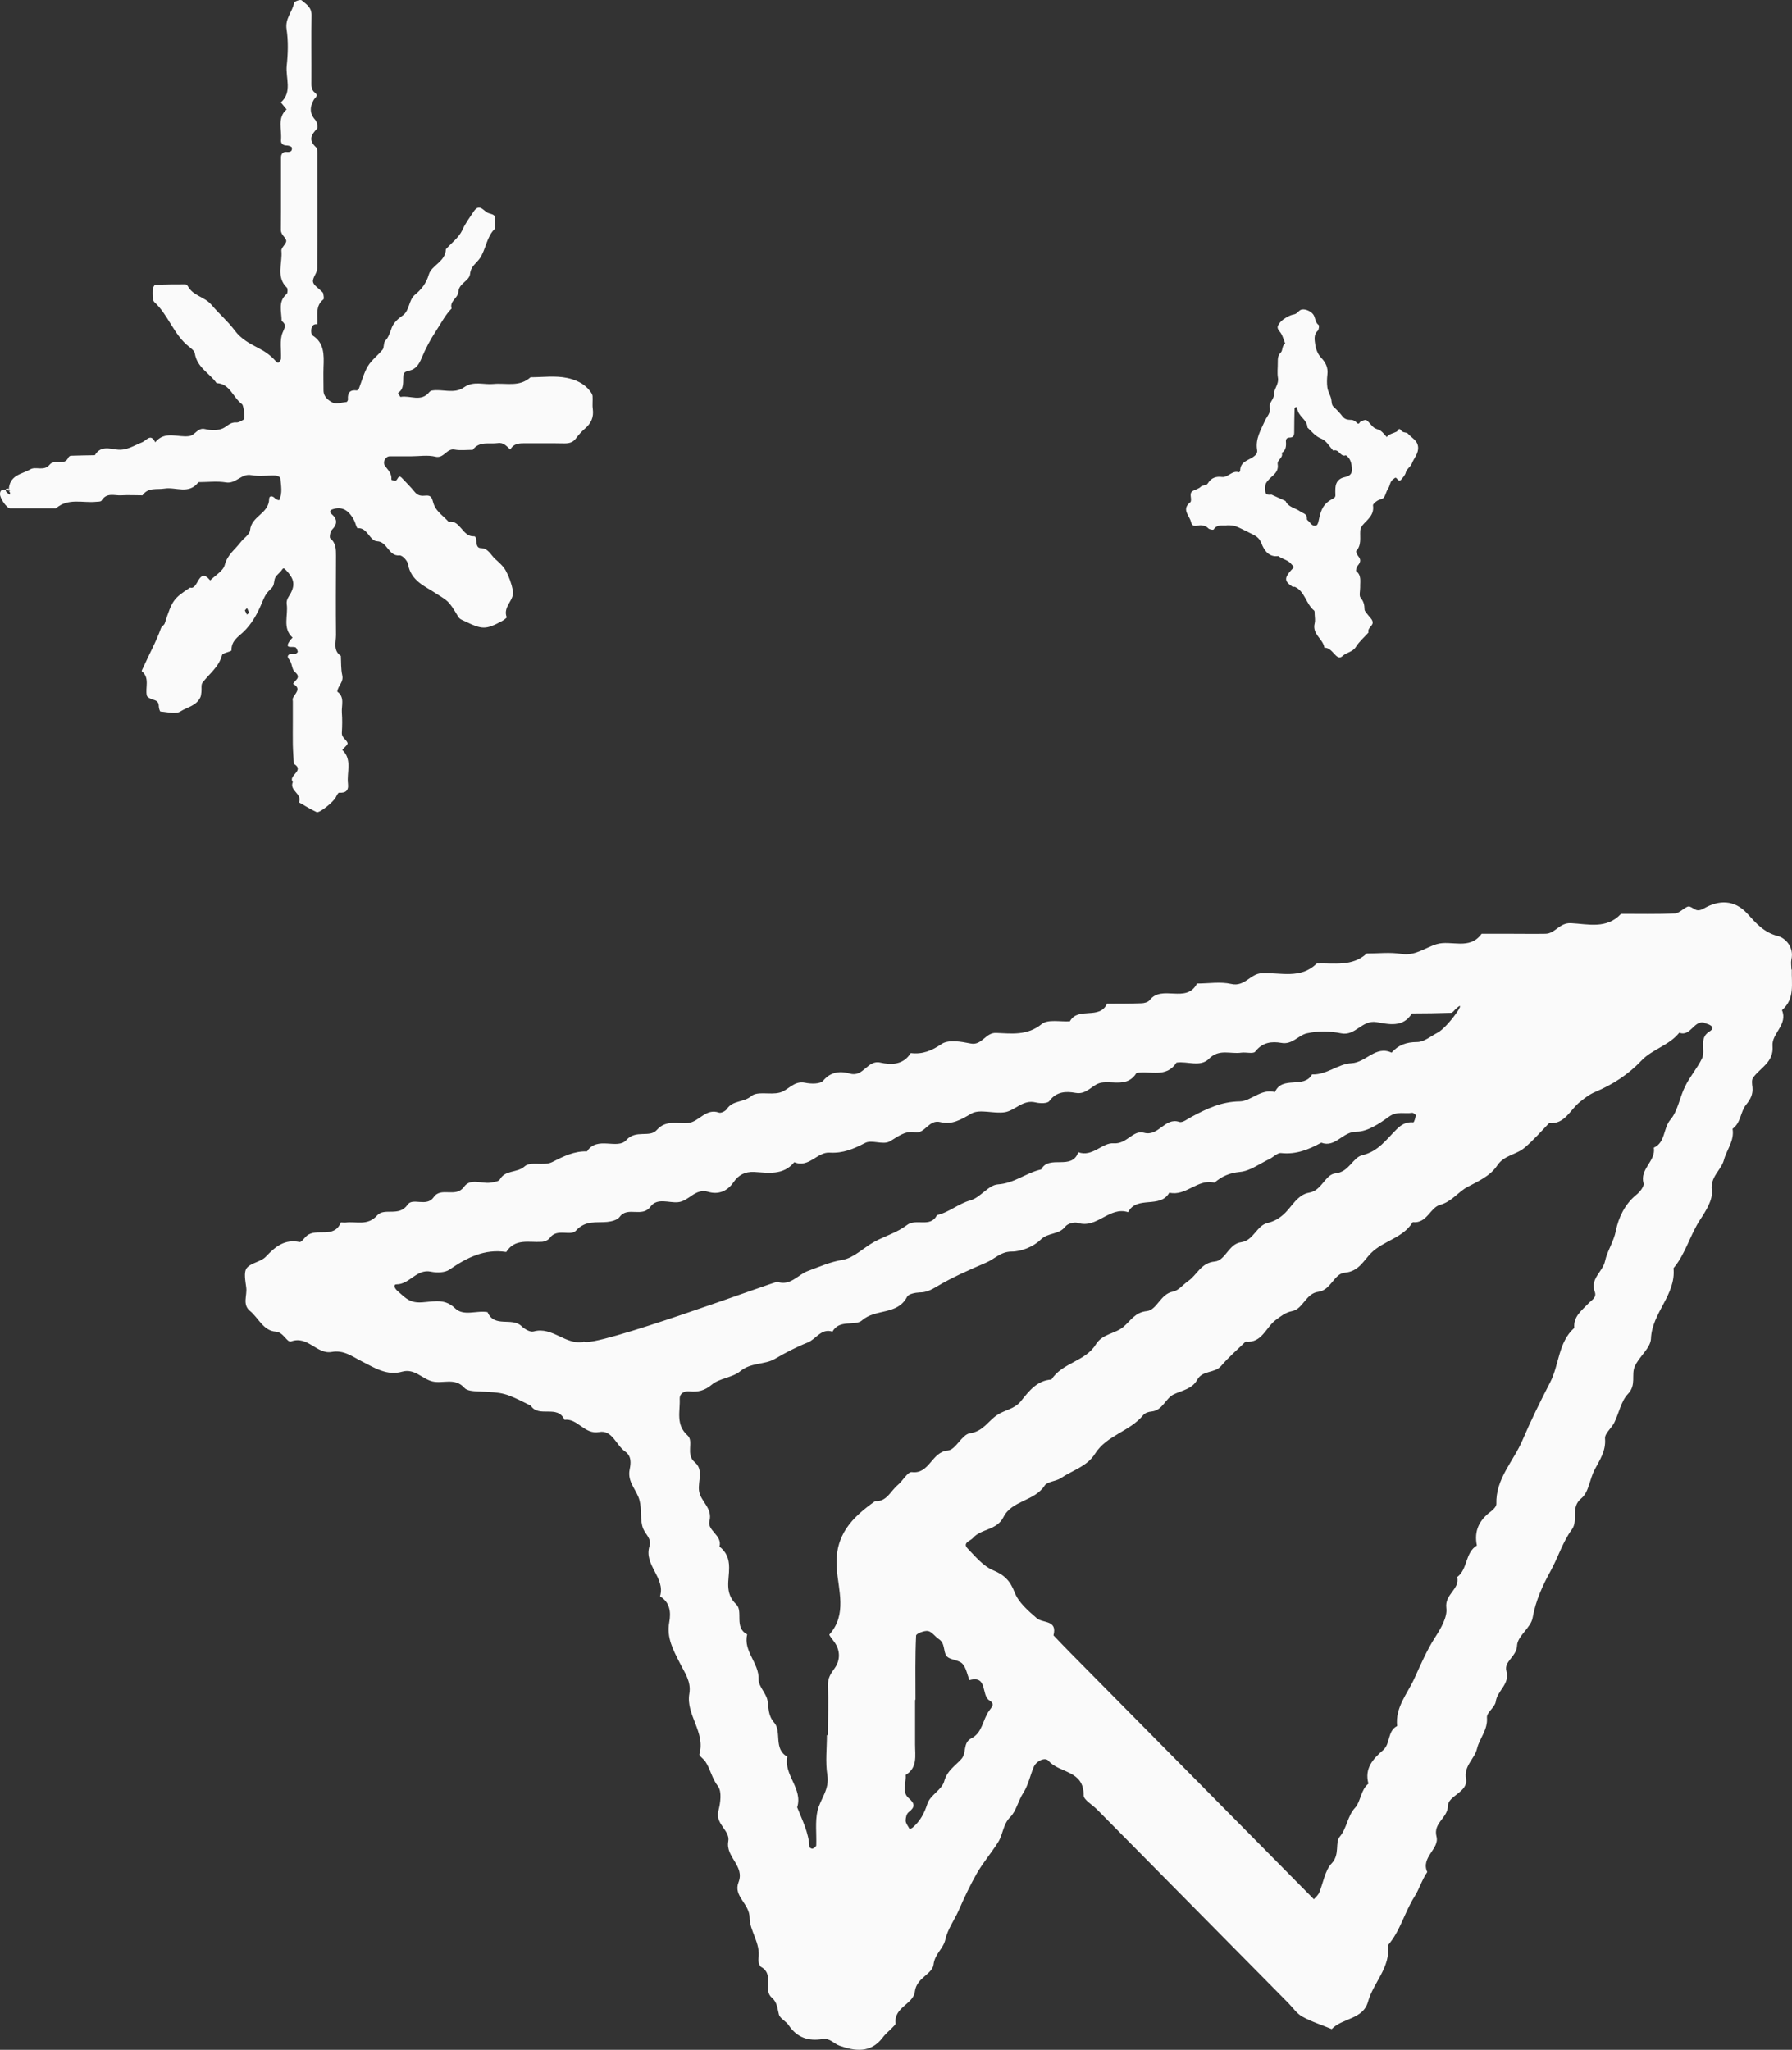
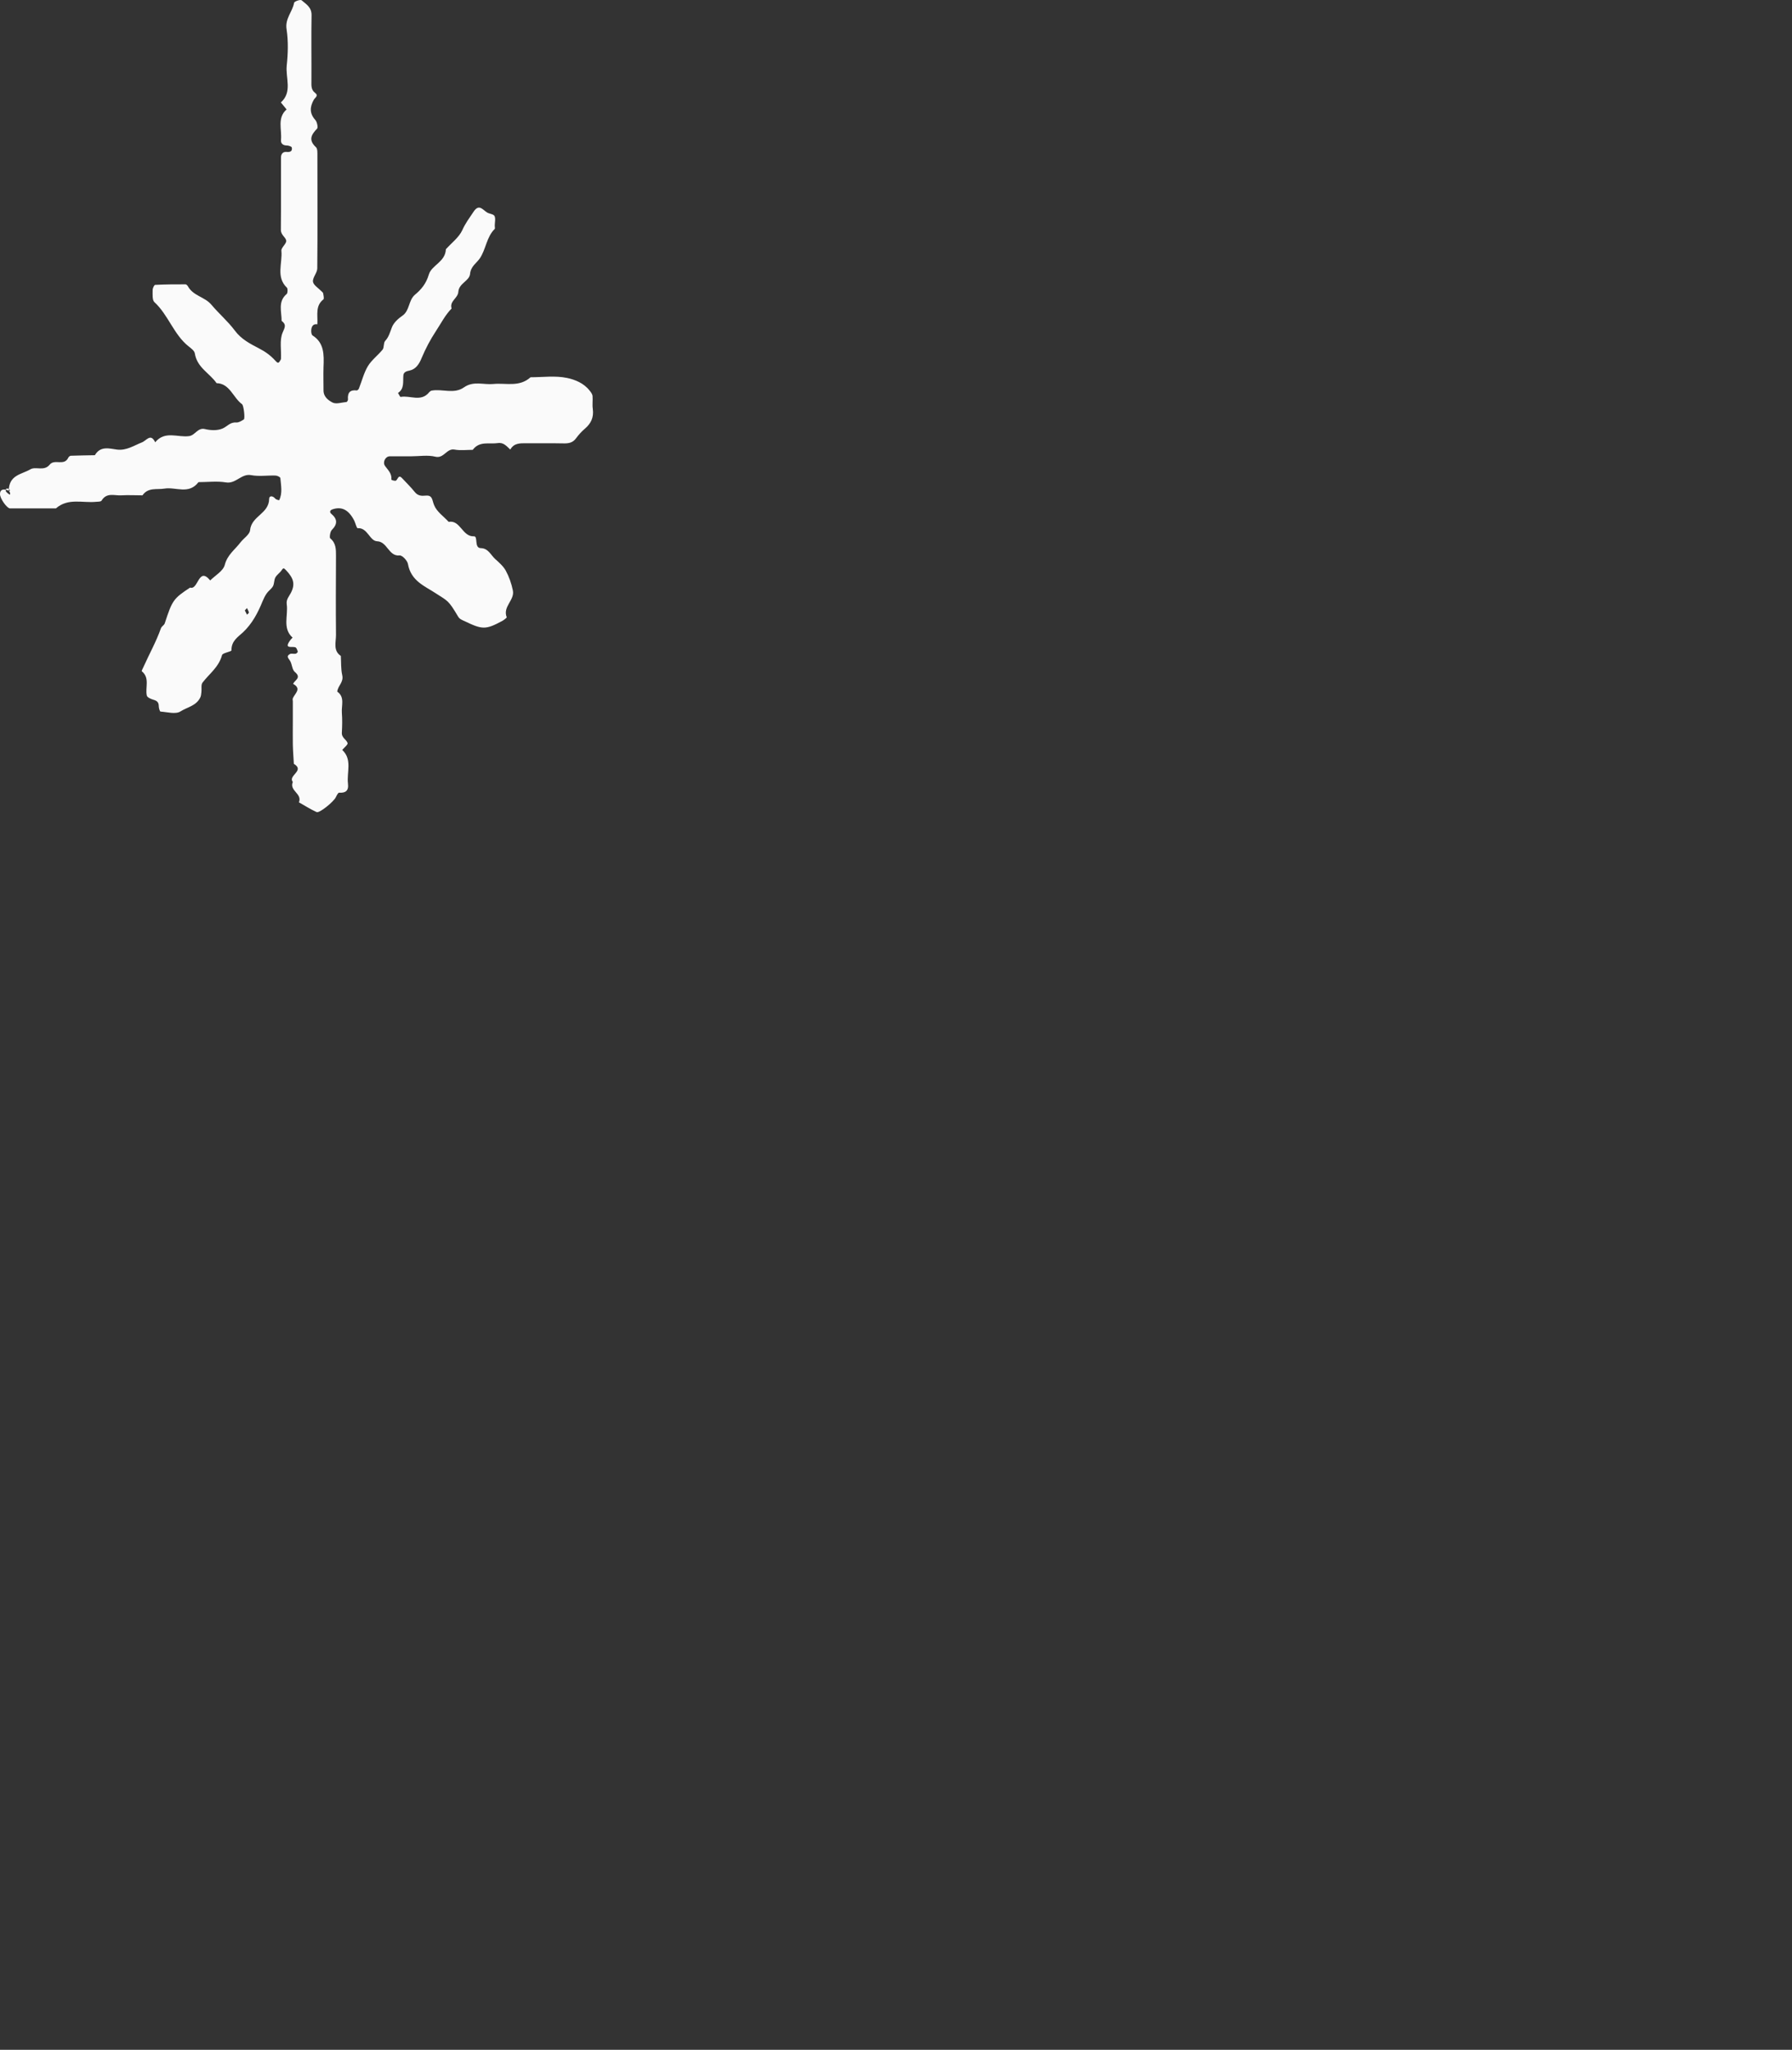
<svg xmlns="http://www.w3.org/2000/svg" width="139" height="159" viewBox="0 0 139 159" fill="none">
  <rect x="0" y="0" width="139" height="159" fill="#333333" stroke="none" />
  <g id="Group 1171277191">
-     <path id="Vector" d="M138.954 75.2C138.954 74.943 138.906 74.669 138.954 74.428C139.177 73.462 138.477 72.754 137.904 72.609C136.823 72.336 136.203 71.612 135.551 70.888C134.517 69.745 133.292 69.826 132.195 70.453C131.575 70.807 131.463 70.469 131.066 70.325C130.795 70.228 130.334 70.823 129.936 70.856C128.537 70.92 127.137 70.888 125.738 70.888C124.624 72.095 123.161 71.676 121.857 71.612C120.967 71.564 120.633 72.416 119.885 72.433C118.994 72.449 118.104 72.433 117.213 72.433H114.923C113.985 73.736 112.569 72.899 111.44 73.237C110.533 73.511 109.77 74.17 108.689 73.993C107.814 73.849 106.907 73.961 106.017 73.961C104.872 75.007 103.472 74.685 102.136 74.734C100.896 75.972 99.321 75.425 97.874 75.49C96.983 75.522 96.554 76.568 95.504 76.326C94.661 76.133 93.739 76.294 92.848 76.294C92.021 77.887 90.129 76.343 89.174 77.582C89.047 77.743 88.745 77.823 88.522 77.823C87.632 77.855 86.741 77.855 85.866 77.855C85.294 79.142 83.624 78.064 82.988 79.223C82.24 79.271 81.286 79.046 80.809 79.432C79.68 80.349 78.471 80.172 77.262 80.124C76.435 80.092 76.165 81.122 75.29 80.945C74.558 80.8 73.588 80.623 73.047 80.977C72.268 81.508 71.553 81.797 70.646 81.685C70.073 82.602 69.151 82.618 68.292 82.425C67.274 82.184 66.988 83.584 65.922 83.278C65.255 83.085 64.475 83.085 63.855 83.825C63.632 84.099 62.901 84.082 62.44 83.986C61.565 83.809 61.135 84.597 60.452 84.758C59.736 84.935 58.75 84.63 58.289 85.016C57.684 85.531 56.825 85.338 56.38 86.029C56.269 86.19 55.919 86.367 55.76 86.303C54.758 85.949 54.233 86.995 53.406 87.108C52.579 87.204 51.688 86.818 50.941 87.655C50.384 88.282 49.335 87.59 48.571 88.443C47.887 89.2 46.313 88.089 45.533 89.312C44.532 89.28 43.705 89.698 42.814 90.149C42.194 90.455 41.144 90.068 40.699 90.471C40.11 91.002 39.204 90.728 38.774 91.484C38.695 91.645 38.361 91.677 38.122 91.726C37.407 91.871 36.5 91.34 35.991 92.064C35.339 92.949 34.21 92.031 33.637 92.868C33.096 93.657 31.999 92.868 31.617 93.448C30.95 94.413 29.82 93.657 29.264 94.268C28.516 95.121 27.626 94.719 26.799 94.831C26.671 94.847 26.449 94.799 26.433 94.831C25.908 96.119 24.556 95.218 23.793 95.861C23.602 96.022 23.379 96.376 23.236 96.344C22.075 96.103 21.359 96.698 20.612 97.487C20.23 97.889 19.451 97.953 19.133 98.371C18.894 98.693 19.037 99.369 19.101 99.884C19.18 100.496 18.783 101.187 19.387 101.686C20.055 102.233 20.421 103.231 21.391 103.295C22.011 103.344 22.25 104.164 22.584 104.052C23.872 103.585 24.572 105.065 25.717 104.872C26.655 104.695 27.323 105.226 28.087 105.612C29.041 106.095 30.027 106.739 31.188 106.401C32.158 106.127 32.747 106.964 33.542 107.157C34.353 107.35 35.291 106.835 36.023 107.656C36.214 107.881 36.691 107.914 37.041 107.93C39.124 108.026 39.124 108.01 41.176 109.04C41.796 110.005 43.259 108.927 43.784 110.134C44.818 110.005 45.327 111.293 46.472 111.083C47.49 110.89 47.792 112.113 48.492 112.596C49.001 112.95 48.937 113.513 48.842 113.98C48.635 114.961 49.398 115.573 49.605 116.378C49.796 117.086 49.621 117.922 49.891 118.582C50.066 119.016 50.559 119.37 50.384 119.918C49.907 121.398 51.641 122.38 51.195 123.828C51.975 124.294 52.054 125.067 51.911 125.839C51.688 127.03 52.229 128.011 52.722 128.977C53.104 129.749 53.629 130.425 53.47 131.374C53.183 133.016 54.742 134.367 54.249 136.073C54.217 136.202 54.567 136.427 54.71 136.636C55.108 137.232 55.219 137.956 55.696 138.567C55.998 138.97 55.887 139.838 55.728 140.45C55.442 141.496 56.651 141.979 56.491 142.831C56.269 144.054 57.78 144.73 57.287 146.001C56.857 147.096 58.145 147.643 58.145 148.769C58.145 149.767 59.02 150.748 58.829 151.923C58.797 152.132 58.893 152.502 59.052 152.583C60.07 153.146 59.163 154.353 59.863 154.948C60.292 155.318 60.292 155.785 60.42 156.268C60.515 156.589 60.976 156.782 61.183 157.104C61.835 158.07 62.726 158.343 63.807 158.166C64.364 158.07 64.698 158.536 65.111 158.681C66.288 159.1 67.529 159.293 68.467 158.054C68.69 157.748 69.008 157.507 69.262 157.233C69.342 157.153 69.485 157.024 69.469 156.943C69.326 155.688 70.853 155.463 70.964 154.481C71.091 153.403 72.316 153.146 72.411 152.39C72.507 151.553 73.175 151.167 73.334 150.426C73.509 149.638 74.034 148.93 74.368 148.174C74.797 147.192 75.258 146.211 75.783 145.293C76.26 144.473 76.896 143.733 77.421 142.896C77.819 142.268 77.787 141.512 78.376 140.933C78.821 140.482 78.98 139.678 79.377 139.066C79.759 138.471 79.902 137.747 80.173 137.087C80.364 136.604 81.063 136.266 81.334 136.588C82.161 137.553 84.085 137.312 84.053 139.259C84.053 139.613 84.721 139.983 85.087 140.353C90.033 145.358 94.979 150.362 99.925 155.366C100.291 155.737 100.593 156.203 101.023 156.428C101.739 156.831 102.534 157.072 103.297 157.394C104.124 156.525 105.73 156.654 106.112 155.27C106.526 153.773 107.877 152.615 107.655 150.893C108.609 149.799 108.943 148.335 109.722 147.112C110.088 146.532 110.295 145.808 110.708 145.213C110.184 144.07 111.679 143.411 111.424 142.461C111.154 141.383 112.299 141.045 112.315 140.064C112.315 139.307 113.889 139.002 113.714 138.004C113.523 136.958 114.382 136.459 114.573 135.623C114.764 134.834 115.416 134.19 115.337 133.225C115.305 132.839 115.957 132.437 116.02 132.002C116.132 131.133 117.134 130.65 116.847 129.621C116.641 128.864 117.643 128.51 117.674 127.641C117.706 126.901 118.756 126.257 118.883 125.485C119.122 124.133 119.662 122.975 120.299 121.816C120.871 120.77 121.221 119.596 121.921 118.646C122.462 117.906 121.778 116.941 122.668 116.217C123.241 115.75 123.304 114.72 123.702 113.98C124.1 113.224 124.577 112.548 124.497 111.582C124.465 111.196 124.99 110.794 125.213 110.359C125.579 109.619 125.738 108.686 126.279 108.123C126.946 107.431 126.517 106.642 126.803 105.999C127.137 105.226 128.028 104.583 128.06 103.842C128.139 101.815 130.016 100.447 129.809 98.371C130.748 97.261 131.082 95.813 131.877 94.606C132.322 93.93 132.879 93.045 132.783 92.337C132.64 91.275 133.499 90.793 133.722 89.972C133.928 89.183 134.549 88.492 134.39 87.558C135.042 87.091 134.994 86.239 135.439 85.692C135.789 85.257 135.98 84.887 135.932 84.34C135.9 84.099 135.853 83.761 135.98 83.6C136.537 82.811 137.602 82.409 137.491 81.122C137.411 80.172 138.7 79.48 138.222 78.354C139.24 77.485 138.954 76.31 138.986 75.2H138.954ZM45.279 104.084C43.88 104.373 42.846 102.877 41.398 103.279C41.128 103.36 40.699 103.102 40.444 102.861C39.697 102.153 38.345 103.022 37.82 101.783C36.977 101.622 35.959 102.137 35.291 101.477C34.385 100.592 33.367 101.059 32.429 101.027C31.665 100.994 31.331 100.56 30.854 100.158C30.568 99.916 30.504 99.627 30.759 99.627C31.776 99.627 32.317 98.404 33.431 98.645C33.892 98.742 34.512 98.725 34.862 98.484C36.214 97.551 37.581 96.859 39.267 97.116C39.951 96.038 41.033 96.392 42.003 96.328C42.225 96.328 42.512 96.199 42.639 96.038C43.196 95.234 44.261 95.926 44.675 95.459C45.422 94.638 46.249 94.864 47.092 94.783C47.426 94.751 47.887 94.638 48.062 94.397C48.682 93.544 49.796 94.477 50.448 93.609C50.973 92.884 51.863 93.319 52.579 93.254C53.438 93.19 53.915 92.144 54.933 92.45C55.696 92.675 56.396 92.434 56.905 91.694C57.271 91.163 57.764 90.873 58.495 90.905C59.577 90.969 60.754 91.195 61.612 90.149C62.726 90.632 63.394 89.344 64.348 89.409C65.398 89.473 66.209 89.119 67.115 88.652C67.624 88.395 68.467 88.813 68.976 88.556C69.628 88.202 70.153 87.687 70.98 87.832C71.759 87.96 72.046 86.802 72.952 87.043C73.827 87.269 74.543 86.85 75.338 86.383C76.006 85.997 77.087 86.416 77.962 86.271C78.757 86.126 79.346 85.273 80.332 85.515C80.666 85.595 81.254 85.611 81.397 85.402C81.954 84.646 82.717 84.646 83.433 84.774C84.308 84.935 84.721 84.115 85.405 83.986C86.343 83.825 87.457 84.356 88.156 83.23C89.206 83.037 90.463 83.648 91.258 82.425C92.101 82.296 93.103 82.811 93.787 82.119C94.566 81.331 95.456 81.781 96.284 81.653C96.649 81.604 97.222 81.765 97.365 81.572C97.922 80.848 98.637 80.768 99.385 80.896C100.243 81.057 100.705 80.301 101.373 80.156C102.216 79.963 103.17 79.979 104.029 80.156C105.142 80.382 105.635 79.094 106.78 79.287C107.687 79.448 108.832 79.738 109.516 78.612C110.534 78.612 111.535 78.595 112.553 78.563C112.649 78.563 112.76 78.434 112.84 78.338C114.032 77.179 112.362 79.657 111.504 80.108C110.979 80.382 110.454 80.832 109.913 80.832C109.102 80.832 108.466 81.057 107.941 81.653C106.701 81.073 105.953 82.425 104.824 82.473C103.79 82.522 102.899 83.391 101.77 83.342C101.134 84.485 99.464 83.407 98.892 84.71C97.826 84.42 97.031 85.418 96.172 85.434C94.741 85.45 93.612 85.997 92.435 86.625C92.117 86.786 91.735 87.108 91.48 87.027C90.351 86.641 89.874 88.186 88.729 87.864C87.886 87.623 87.409 88.765 86.375 88.685C85.5 88.62 84.737 89.779 83.64 89.376C83.131 90.825 81.381 89.537 80.761 90.712C79.6 90.969 78.678 91.79 77.405 91.871C76.674 91.919 76.037 92.9 75.274 93.11C74.336 93.367 73.62 94.043 72.682 94.252C72.157 95.282 71.06 94.461 70.328 95.041C69.596 95.604 68.642 95.877 67.815 96.328C66.988 96.778 66.225 97.583 65.35 97.728C64.364 97.889 63.537 98.275 62.646 98.597C61.883 98.886 61.31 99.771 60.292 99.433C60.133 99.385 45.963 104.647 45.279 104.052V104.084ZM132.243 79.368C132.354 79.4 132.465 79.432 132.577 79.48C132.926 79.657 132.911 79.818 132.577 80.028C131.75 80.542 132.322 81.46 132.02 82.103C131.654 82.86 131.082 83.503 130.716 84.26C130.286 85.096 130.159 86.158 129.571 86.85C128.998 87.526 129.189 88.62 128.282 89.022C128.457 90.068 127.169 90.664 127.487 91.79C127.551 92.015 127.201 92.466 126.931 92.675C126.024 93.399 125.531 94.493 125.34 95.459C125.165 96.344 124.672 97.02 124.497 97.824C124.322 98.661 123.32 99.176 123.702 100.206C123.877 100.672 123.416 100.866 123.177 101.139C122.668 101.67 122.032 102.137 122.112 103.006C120.855 104.132 120.951 105.87 120.235 107.238C119.472 108.718 118.74 110.198 118.088 111.727C117.388 113.368 116.005 114.704 116.068 116.667C116.068 116.86 115.83 117.102 115.639 117.246C114.748 117.906 114.319 118.743 114.557 119.885C113.635 120.432 113.857 121.72 113.03 122.331C113.253 123.281 112.044 123.651 112.188 124.729C112.283 125.437 111.758 126.322 111.313 127.014C110.661 128.028 110.2 129.122 109.706 130.2C109.166 131.391 108.211 132.437 108.371 133.885C107.607 134.271 107.862 135.252 107.289 135.751C106.494 136.443 105.826 137.167 106.144 138.358C105.54 138.841 105.556 139.726 105.11 140.225C104.506 140.884 104.49 141.785 103.917 142.477C103.536 142.928 103.949 143.845 103.297 144.537C102.772 145.084 102.645 146.034 102.327 146.806C102.247 146.999 102.057 147.16 101.913 147.321C101.198 146.597 100.482 145.873 99.751 145.132C94.184 139.501 88.618 133.869 83.035 128.221C82.59 127.77 82.145 127.303 81.715 126.853C82.033 125.63 80.888 125.936 80.411 125.517C79.759 124.954 79.012 124.31 78.709 123.538C78.359 122.621 77.914 122.17 77.023 121.8C76.26 121.478 75.656 120.738 75.052 120.111C74.638 119.676 75.258 119.531 75.449 119.322C76.085 118.566 77.31 118.727 77.835 117.681C78.487 116.377 80.236 116.458 81.031 115.235C81.254 114.913 81.906 114.913 82.288 114.656C83.194 114.044 84.324 113.755 84.944 112.757C85.85 111.325 87.647 111.035 88.681 109.764C88.808 109.603 89.095 109.507 89.317 109.49C90.192 109.41 90.399 108.461 91.051 108.155C91.703 107.849 92.482 107.737 92.864 107.029C93.278 106.272 94.216 106.546 94.725 105.95C95.297 105.275 95.981 104.695 96.617 104.068C97.89 104.213 98.192 102.941 98.971 102.378C99.369 102.089 99.687 101.815 100.228 101.702C101.071 101.541 101.293 100.318 102.263 100.206C103.233 100.077 103.488 98.79 104.299 98.725C105.396 98.629 105.762 97.792 106.351 97.197C107.321 96.231 108.832 96.038 109.579 94.799C110.677 94.928 110.931 93.673 111.695 93.464C112.617 93.206 113.094 92.466 113.81 92.08C114.684 91.613 115.591 91.227 116.148 90.39C116.672 89.602 117.627 89.57 118.263 89.022C118.947 88.443 119.535 87.767 120.155 87.124C121.38 87.22 121.778 86.094 122.541 85.482C122.923 85.177 123.257 84.903 123.75 84.694C125.086 84.131 126.294 83.358 127.344 82.248C128.155 81.395 129.475 81.09 130.255 80.108C131.145 80.446 131.384 79.094 132.227 79.336L132.243 79.368ZM64.141 134.593C64.141 135.623 64.014 136.668 64.173 137.682C64.364 138.809 63.632 139.533 63.41 140.466C63.219 141.319 63.346 142.252 63.314 143.137C63.314 143.234 63.155 143.346 63.044 143.395C62.98 143.427 62.789 143.33 62.789 143.266C62.726 142.156 62.233 141.19 61.835 140.192C62.296 138.744 60.77 137.682 61.072 136.266C59.974 135.671 60.658 134.319 60.054 133.627C59.561 133.064 59.64 132.501 59.529 131.889C59.418 131.326 58.829 130.795 58.845 130.28C58.893 128.993 57.636 128.092 57.955 126.772C56.921 126.257 57.668 124.986 57.112 124.455C56.173 123.554 56.571 122.557 56.555 121.591C56.555 120.883 56.332 120.384 55.808 119.966C56.046 119.097 54.853 118.727 55.028 118.003C55.299 116.957 54.313 116.474 54.217 115.605C54.138 114.881 54.583 114.012 53.899 113.433C53.152 112.821 53.836 111.808 53.343 111.357C52.388 110.504 52.77 109.474 52.722 108.509C52.706 108.123 53.024 107.881 53.502 107.93C54.122 107.994 54.647 107.881 55.203 107.415C55.808 106.9 56.809 106.868 57.414 106.369C58.241 105.677 59.306 105.87 60.086 105.419C60.913 104.937 61.772 104.486 62.63 104.148C63.298 103.891 63.696 103.006 64.571 103.295C65.112 102.314 66.32 102.893 66.861 102.426C67.895 101.493 69.612 102.04 70.36 100.592C70.471 100.367 70.996 100.27 71.33 100.254C71.855 100.254 72.221 100.061 72.682 99.787C73.891 99.063 75.195 98.5 76.499 97.937C77.151 97.663 77.612 97.084 78.471 97.084C79.234 97.084 80.173 96.698 80.713 96.167C81.286 95.588 82.145 95.797 82.638 95.137C82.813 94.912 83.338 94.767 83.624 94.864C85.087 95.314 86.057 93.56 87.504 94.027C88.188 92.707 89.985 93.785 90.701 92.514C91.989 92.82 92.912 91.404 94.2 91.742C94.773 91.243 95.361 90.986 96.172 90.905C96.951 90.841 97.683 90.278 98.43 89.924C98.749 89.779 99.083 89.409 99.369 89.441C100.53 89.57 101.516 89.167 102.486 88.636C103.583 89.055 104.14 87.767 105.222 87.784C106.064 87.784 107.003 87.156 107.75 86.609C108.37 86.174 108.959 86.416 109.547 86.319C109.627 86.319 109.834 86.464 109.818 86.528C109.786 86.721 109.691 87.059 109.627 87.059C109.086 87.011 108.705 87.22 108.307 87.623C107.528 88.395 106.907 89.312 105.683 89.602C104.919 89.779 104.665 90.905 103.583 91.018C102.788 91.098 102.534 92.353 101.548 92.514C100.625 92.675 100.212 93.609 99.576 94.188C99.194 94.526 98.844 94.735 98.319 94.864C97.476 95.057 97.238 96.231 96.267 96.36C95.297 96.489 95.059 97.776 94.232 97.856C93.15 97.953 92.864 98.886 92.164 99.369C91.767 99.643 91.417 100.109 90.987 100.19C90.001 100.367 89.747 101.622 88.952 101.702C88.029 101.799 87.695 102.459 87.139 102.925C86.487 103.472 85.516 103.456 85.007 104.277C84.196 105.612 82.399 105.693 81.556 107.012C80.443 107.077 79.807 107.914 79.202 108.67C78.694 109.313 77.93 109.362 77.342 109.764C76.642 110.231 76.26 111.035 75.226 111.18C74.606 111.277 74.129 112.467 73.525 112.516C72.252 112.612 72.109 114.366 70.726 114.189C70.407 114.157 70.026 114.865 69.644 115.187C69.088 115.637 68.785 116.506 67.879 116.442C66.097 117.713 64.714 119.065 64.905 121.655C65.016 123.313 65.732 125.228 64.332 126.788C64.3 126.821 64.539 127.143 64.682 127.32C65.191 127.995 65.191 128.768 64.746 129.395C64.428 129.83 64.205 130.168 64.221 130.731C64.269 132.018 64.221 133.305 64.221 134.593H64.141ZM71.012 131.841C71.012 130.184 70.98 128.526 71.059 126.869C71.059 126.724 71.696 126.467 71.982 126.515C72.3 126.579 72.539 126.965 72.841 127.159C73.318 127.48 73.159 128.092 73.413 128.446C73.652 128.768 74.336 128.736 74.638 129.041C74.94 129.347 75.02 129.878 75.195 130.329C76.642 129.926 76.085 131.519 76.753 131.905C77.214 132.195 76.912 132.42 76.706 132.726C76.228 133.402 76.197 134.416 75.354 134.834C74.654 135.188 75.004 135.96 74.574 136.443C74.097 136.974 73.461 137.344 73.238 138.181C73.063 138.825 72.141 139.259 71.934 139.919C71.696 140.659 71.378 141.254 70.805 141.753C70.742 141.818 70.551 141.882 70.551 141.866C70.439 141.657 70.264 141.448 70.249 141.238C70.249 141.013 70.312 140.707 70.471 140.579C70.996 140.176 70.98 139.903 70.471 139.468C69.93 138.986 70.312 138.278 70.249 137.682C71.187 137.119 70.98 136.186 70.98 135.317C70.98 134.174 70.98 133.016 70.98 131.873L71.012 131.841Z" fill="#FAFAFA" />
    <path id="Vector_2" d="M24.61 25.158C24.314 25.104 24.176 25.296 24.146 25.563C24.127 25.712 24.146 25.957 24.245 26.021C25.154 26.597 25.134 27.514 25.094 28.474C25.075 29.071 25.094 29.668 25.094 30.266C25.084 30.788 25.48 31.055 25.776 31.215C26.062 31.375 26.497 31.215 26.872 31.183C26.921 31.183 26.991 31.055 26.991 30.991C26.941 30.436 27.178 30.223 27.672 30.287C27.721 30.287 27.82 30.202 27.84 30.138C28.067 29.562 28.225 28.922 28.531 28.41C28.827 27.92 29.311 27.568 29.677 27.12C29.805 26.96 29.736 26.597 29.874 26.448C30.161 26.139 30.25 25.776 30.398 25.392C30.536 25.03 30.891 24.71 31.217 24.486C31.79 24.091 31.672 23.291 32.195 22.854C32.659 22.47 33.054 22.012 33.262 21.297C33.479 20.561 34.545 20.327 34.585 19.335C35.02 18.845 35.592 18.429 35.859 17.853C36.096 17.32 36.412 16.904 36.718 16.445C37.153 15.774 37.429 16.264 37.775 16.477C37.962 16.595 38.269 16.595 38.358 16.755C38.456 16.947 38.377 17.256 38.377 17.512C38.377 17.597 38.407 17.725 38.377 17.757C37.735 18.375 37.696 19.346 37.212 20.05C36.945 20.434 36.521 20.647 36.461 21.255C36.402 21.799 35.602 21.969 35.553 22.63C35.523 23.142 34.852 23.345 35.029 23.931C34.526 24.443 34.21 25.083 33.815 25.68C33.38 26.341 33.015 27.035 32.709 27.76C32.511 28.25 32.254 28.634 31.78 28.741C31.523 28.794 31.306 28.858 31.287 29.125C31.247 29.615 31.375 30.159 30.872 30.479C30.941 30.585 31.03 30.799 31.079 30.788C31.82 30.649 32.659 31.215 33.301 30.415C33.35 30.362 33.42 30.308 33.489 30.298C34.318 30.148 35.217 30.596 35.997 30.042C36.728 29.53 37.508 29.86 38.269 29.786C39.246 29.69 40.283 30.052 41.152 29.263C42.1 29.263 43.068 29.125 43.987 29.317C44.589 29.445 45.28 29.711 45.735 30.298C45.833 30.415 45.942 30.564 45.962 30.703C45.991 31.044 45.932 31.385 45.982 31.727C46.07 32.388 45.833 32.857 45.369 33.252C45.122 33.465 44.895 33.71 44.698 33.977C44.421 34.371 44.075 34.403 43.661 34.392C42.713 34.371 41.765 34.392 40.816 34.382C40.333 34.382 39.868 34.361 39.582 34.872C39.296 34.616 39.069 34.297 38.604 34.371C37.933 34.467 37.192 34.19 36.669 34.894C36.195 34.894 35.711 34.958 35.247 34.872C34.644 34.766 34.427 35.587 33.775 35.427C33.173 35.278 32.521 35.395 31.889 35.395C31.336 35.395 30.783 35.395 30.23 35.395C29.904 35.395 29.657 35.843 29.864 36.141C30.101 36.472 30.407 36.728 30.358 37.208C30.358 37.229 30.566 37.304 30.674 37.293C30.852 37.272 30.872 36.76 31.178 37.08C31.514 37.442 31.869 37.784 32.175 38.167C32.412 38.466 32.709 38.477 33.015 38.445C33.568 38.391 33.508 38.797 33.676 39.191C33.884 39.703 34.417 40.055 34.802 40.481C35.711 40.311 35.859 41.644 36.758 41.601C37.103 41.58 36.758 42.508 37.291 42.518C37.874 42.529 38.061 43.041 38.397 43.35C38.703 43.627 39.029 43.905 39.227 44.257C39.483 44.726 39.671 45.259 39.78 45.792C39.947 46.549 38.97 47.05 39.306 47.882C39.315 47.914 39.098 48.085 38.97 48.159C37.666 48.863 37.409 48.842 36.037 48.181C35.829 48.085 35.651 48.032 35.523 47.807C34.773 46.539 34.723 46.624 33.825 46.037C32.956 45.462 31.879 45.078 31.642 43.745C31.593 43.478 31.198 43.062 30.99 43.084C30.141 43.169 30.052 42.017 29.252 41.985C28.669 41.964 28.511 40.908 27.741 40.972C27.662 40.972 27.573 40.578 27.474 40.375C27.04 39.543 26.507 39.266 25.786 39.511C25.568 39.586 25.558 39.746 25.707 39.863C26.181 40.268 26.191 40.652 25.736 41.111C25.608 41.239 25.539 41.708 25.618 41.761C26.062 42.124 26.062 42.604 26.062 43.115C26.052 45.163 26.042 47.21 26.062 49.258C26.062 49.812 25.825 50.474 26.438 50.879C26.467 51.38 26.438 51.892 26.546 52.372C26.674 52.926 26.201 53.193 26.161 53.651C26.763 54.067 26.477 54.718 26.517 55.283C26.556 55.795 26.546 56.307 26.517 56.818C26.487 57.245 26.872 57.352 26.961 57.64C27 57.757 26.694 57.992 26.546 58.173C27.346 58.909 26.882 59.911 26.991 60.785C27.06 61.35 26.793 61.521 26.299 61.489C26.22 61.489 26.112 61.713 26.042 61.852C25.865 62.204 24.778 63.089 24.561 62.993C24.087 62.779 23.643 62.492 23.188 62.236C23.465 61.553 22.418 61.34 22.714 60.657C22.309 60.156 23.682 59.783 22.793 59.25C22.764 58.749 22.724 58.247 22.714 57.746C22.704 57.149 22.714 56.552 22.714 55.955V54.419C22.714 54.334 22.685 54.238 22.714 54.163C22.872 53.79 23.425 53.427 22.734 53.044C22.863 52.755 23.416 52.574 22.863 52.116C22.665 51.956 22.655 51.529 22.507 51.273C22.388 51.071 22.171 50.911 22.477 50.74C22.596 50.665 22.783 50.74 22.941 50.708C23.001 50.697 23.109 50.58 23.099 50.548C23.06 50.431 23.011 50.26 22.922 50.218C22.675 50.1 21.964 50.399 22.527 49.642C22.576 49.578 22.635 49.524 22.695 49.46C21.885 48.735 22.369 47.733 22.24 46.869C22.191 46.496 22.408 46.283 22.566 45.984C22.922 45.291 22.754 44.832 22.191 44.235C22.023 44.065 21.983 44.022 21.845 44.235C21.707 44.438 21.48 44.576 21.361 44.79C21.253 44.982 21.282 45.27 21.174 45.472C21.055 45.685 20.828 45.824 20.69 46.027C20.561 46.208 20.453 46.432 20.364 46.645C19.998 47.552 19.554 48.383 18.853 49.044C18.468 49.407 17.944 49.706 17.954 50.441C17.954 50.559 17.273 50.633 17.223 50.815C16.967 51.764 16.226 52.265 15.703 52.958C15.584 53.118 15.653 53.438 15.623 53.683C15.604 53.843 15.594 54.014 15.515 54.142C15.189 54.76 14.517 54.856 14.014 55.176C13.629 55.432 12.977 55.23 12.453 55.197C12.394 55.197 12.315 54.92 12.315 54.771C12.315 54.462 12.157 54.355 11.91 54.281C11.713 54.227 11.416 54.099 11.387 53.95C11.249 53.331 11.644 52.585 10.992 52.062C10.972 52.052 11.081 51.839 11.14 51.711C11.584 50.719 12.118 49.77 12.483 48.735C12.532 48.586 12.73 48.501 12.779 48.351C13.362 46.56 13.451 46.432 14.745 45.579C15.386 45.803 15.386 43.905 16.305 45.024C16.7 44.63 17.302 44.299 17.431 43.83C17.638 43.02 18.231 42.636 18.655 42.07C18.902 41.751 19.366 41.463 19.396 41.132C19.505 40.012 20.858 39.863 20.877 38.701C20.877 38.434 21.154 38.445 21.342 38.669C21.411 38.754 21.648 38.818 21.658 38.797C21.924 38.242 21.796 37.666 21.747 37.09C21.747 37.005 21.5 36.888 21.371 36.888C20.739 36.867 20.097 36.973 19.475 36.856C18.724 36.717 18.29 37.549 17.53 37.421C16.838 37.304 16.108 37.4 15.396 37.4C14.646 38.391 13.629 37.752 12.75 37.901C12.157 37.997 11.495 37.784 11.051 38.423C10.498 38.423 9.945 38.391 9.392 38.423C8.878 38.455 8.276 38.178 7.881 38.829C7.822 38.925 7.604 38.914 7.456 38.925C6.409 39.031 5.284 38.605 4.336 39.437C3.15 39.437 1.965 39.437 0.78 39.437C0.543 39.437 -0.01 38.669 0 38.317C0 38.05 0.158 37.847 0.682 38.061C0.83 38.114 0.761 37.997 0.672 37.922C0.632 37.89 0.504 37.89 0.474 37.922C0.435 37.965 0.435 38.093 0.474 38.136C0.553 38.231 0.652 38.306 0.751 38.37C0.77 38.37 0.849 38.274 0.682 38.061C0.691 36.834 1.679 36.803 2.351 36.408C2.775 36.152 3.417 36.589 3.862 36.035C4.237 35.576 4.987 36.184 5.303 35.491C5.333 35.427 5.422 35.363 5.481 35.352C6.103 35.331 6.735 35.32 7.358 35.31C7.792 34.563 8.493 34.798 9.066 34.872C9.807 34.968 10.38 34.563 11.002 34.318C11.367 34.179 11.683 33.571 12.039 34.307C12.799 33.379 13.796 33.955 14.675 33.827C15.14 33.763 15.337 33.145 15.9 33.283C16.345 33.39 16.888 33.411 17.283 33.23C17.618 33.081 17.855 32.74 18.3 32.772C18.497 32.793 18.724 32.654 18.912 32.537C19.021 32.462 18.902 31.439 18.774 31.353C18.083 30.852 17.826 29.743 16.799 29.722C16.256 28.933 15.288 28.527 15.11 27.408C15.08 27.205 14.814 27.013 14.626 26.864C13.48 25.957 13.046 24.411 11.97 23.43C11.802 23.27 11.841 22.812 11.841 22.492C11.841 22.353 11.96 22.097 12.039 22.097C12.819 22.055 13.609 22.055 14.389 22.055C14.448 22.055 14.527 22.129 14.567 22.193C14.982 22.961 15.87 23.014 16.394 23.633C16.977 24.326 17.668 24.912 18.211 25.637C18.715 26.32 19.416 26.672 20.068 27.013C20.571 27.269 20.986 27.568 21.352 27.973C21.509 28.143 21.588 28.207 21.697 28.026C21.737 27.962 21.796 27.888 21.796 27.813C21.826 27.141 21.677 26.395 21.914 25.819C22.102 25.382 22.23 25.179 21.845 24.891C21.845 24.166 21.539 23.387 22.24 22.801C22.319 22.737 22.329 22.396 22.26 22.321C21.381 21.489 21.924 20.412 21.826 19.453C21.796 19.207 22.24 18.898 22.201 18.663C22.161 18.397 21.786 18.237 21.786 17.832C21.806 15.955 21.786 14.089 21.796 12.212C21.796 11.935 21.954 11.753 22.24 11.785C22.467 11.807 22.695 11.764 22.635 11.444C22.616 11.359 22.378 11.284 22.24 11.284C21.944 11.284 21.766 11.124 21.796 10.847C21.875 10.047 21.48 9.141 22.23 8.49L21.786 7.946C22.695 7.136 22.142 6.048 22.24 5.088C22.339 4.161 22.369 3.201 22.23 2.284C22.092 1.431 22.685 0.93 22.813 0.215C22.833 0.108 23.307 -0.062 23.396 0.023C23.741 0.322 24.176 0.556 24.166 1.175C24.136 2.881 24.166 4.587 24.156 6.283C24.156 6.613 24.117 6.955 24.423 7.189C24.739 7.424 24.452 7.552 24.344 7.733C24.028 8.288 23.998 8.799 24.462 9.311C24.591 9.45 24.68 9.887 24.601 9.972C24.136 10.452 23.909 10.868 24.512 11.423C24.64 11.54 24.62 11.881 24.62 12.127C24.62 15.027 24.64 17.917 24.61 20.817C24.61 21.159 24.245 21.521 24.275 21.841C24.304 22.108 24.68 22.332 24.907 22.566C24.966 22.63 25.055 22.684 25.065 22.748C25.094 22.908 25.154 23.174 25.084 23.227C24.452 23.718 24.65 24.422 24.62 25.072L24.61 25.158ZM18.991 47.349C19.05 47.456 19.1 47.573 19.159 47.68C19.208 47.626 19.317 47.552 19.307 47.509C19.278 47.392 19.208 47.274 19.159 47.168C19.11 47.221 19.05 47.285 18.991 47.349Z" fill="#FAFAFA" />
-     <path id="Vector_3" d="M95.143 40.76C94.783 40.774 94.403 40.668 94.136 41.073C94.103 41.123 93.816 41.073 93.729 40.988C93.562 40.817 93.395 40.774 93.175 40.746C92.902 40.718 92.501 40.995 92.381 40.483C92.268 40 91.661 39.559 92.261 39.012C92.301 38.976 92.361 38.941 92.368 38.891C92.441 38.628 92.228 38.28 92.495 38.102C92.701 37.967 92.955 37.946 93.162 37.739C93.282 37.611 93.562 37.704 93.695 37.484C93.956 37.057 94.329 36.943 94.79 37C95.257 37.057 95.577 36.46 96.091 36.638C96.117 36.645 96.197 36.567 96.197 36.524C96.197 35.813 96.784 35.735 97.198 35.451C97.358 35.337 97.558 35.188 97.512 34.911C97.365 34.036 97.798 33.361 98.125 32.622C98.265 32.309 98.586 32.039 98.492 31.577C98.419 31.215 98.839 30.98 98.832 30.525C98.826 30.141 99.213 29.793 99.126 29.303C99.059 28.919 99.119 28.507 99.113 28.109C99.113 27.824 99.113 27.576 99.346 27.348C99.52 27.178 99.42 26.801 99.693 26.659C99.58 26.381 99.506 26.083 99.353 25.841C99.233 25.657 99.026 25.493 99.126 25.266C99.213 25.074 99.379 24.896 99.546 24.775C99.793 24.605 100.067 24.441 100.354 24.391C100.6 24.349 100.694 24.15 100.867 24.05C101.147 23.901 101.634 24.107 101.848 24.37C102.048 24.619 101.988 25.01 102.288 25.216C102.335 25.251 102.302 25.571 102.222 25.649C101.868 25.969 101.975 26.396 102.021 26.751C102.068 27.099 102.235 27.49 102.462 27.732C102.829 28.116 103.029 28.507 102.962 29.061C102.922 29.395 102.915 29.75 102.962 30.078C103.009 30.383 103.196 30.66 103.262 30.966C103.309 31.179 103.262 31.392 103.456 31.57C103.696 31.79 103.929 32.032 104.13 32.295C104.323 32.551 104.556 32.565 104.83 32.572C104.963 32.572 105.13 32.672 105.224 32.778C105.43 33.013 105.457 32.707 105.571 32.679C105.711 32.636 105.911 32.53 105.991 32.594C106.211 32.75 106.358 33.006 106.571 33.169C106.725 33.29 106.952 33.311 107.105 33.425C107.278 33.553 107.412 33.738 107.565 33.901C107.765 33.645 108.079 33.617 108.339 33.482C108.446 33.425 108.499 33.12 108.673 33.383C108.813 33.596 109.1 33.511 109.206 33.638C109.48 33.958 109.934 34.136 109.994 34.648C110.054 35.174 109.673 35.529 109.507 35.97C109.413 36.211 109.113 36.375 109.053 36.617C108.993 36.865 108.853 36.993 108.726 37.157C108.499 37.462 108.419 37.135 108.266 37.057C108.219 37.036 108.119 37.142 108.046 37.192C107.812 37.356 107.819 37.675 107.685 37.874C107.525 38.109 107.492 38.372 107.352 38.585C107.252 38.727 106.992 38.735 106.825 38.848C106.691 38.934 106.485 39.104 106.498 39.204C106.611 39.957 106.071 40.291 105.691 40.739C105.597 40.853 105.517 41.016 105.51 41.165C105.477 41.706 105.624 42.281 105.197 42.743C105.157 42.786 105.27 43.049 105.364 43.156C105.591 43.426 105.524 43.632 105.317 43.873C105.23 43.98 105.15 44.271 105.197 44.307C105.624 44.641 105.49 45.11 105.504 45.544C105.51 45.828 105.404 46.212 105.537 46.368C105.777 46.652 105.837 46.922 105.844 47.271C105.844 47.406 105.991 47.541 106.084 47.669C106.211 47.846 106.398 47.989 106.458 48.188C106.578 48.543 106.038 48.678 106.151 49.062C105.824 49.431 105.437 49.758 105.177 50.171C104.917 50.59 104.47 50.59 104.156 50.874C103.949 51.066 103.809 51.024 103.616 50.846C103.349 50.597 103.149 50.235 102.729 50.242C102.622 49.545 101.761 49.204 101.975 48.351C102.028 48.138 101.988 47.896 101.975 47.669C101.975 47.562 101.981 47.399 101.928 47.356C101.301 46.858 101.214 45.864 100.434 45.522C100.387 45.501 100.314 45.544 100.273 45.522C99.633 45.11 99.6 44.861 100.127 44.257C100.16 44.215 100.2 44.172 100.24 44.136C100.46 43.966 100.26 43.88 100.18 43.774C99.913 43.426 99.473 43.383 99.153 43.134C98.439 43.241 98.059 42.701 97.852 42.16C97.665 41.677 97.378 41.556 96.991 41.364C95.81 40.782 95.824 40.746 95.15 40.746L95.143 40.76ZM104.863 36.467C104.863 35.892 104.717 35.529 104.396 35.316C103.976 35.493 103.843 34.769 103.422 34.96C103.122 34.641 102.869 34.172 102.508 34.036C102.028 33.852 101.755 33.482 101.414 33.162C101.394 32.515 100.647 32.295 100.627 31.641C100.627 31.613 100.547 31.563 100.52 31.577C100.474 31.591 100.414 31.648 100.414 31.691C100.4 32.309 100.387 32.928 100.387 33.546C100.387 33.823 100.287 33.944 100.02 33.944C99.84 33.944 99.726 34.051 99.746 34.257C99.773 34.605 99.746 34.932 99.426 35.131C99.56 35.522 99.053 35.657 99.106 36.005C99.166 36.389 99.013 36.638 98.759 36.872C98.559 37.057 98.339 37.242 98.205 37.477C98.112 37.647 98.125 37.91 98.145 38.123C98.179 38.429 98.425 38.379 98.632 38.372L99.713 38.862C99.94 39.36 100.467 39.395 100.841 39.666C101.087 39.843 101.401 39.836 101.374 40.277C101.374 40.348 101.521 40.426 101.588 40.519C101.728 40.718 101.915 40.846 102.121 40.746C102.222 40.696 102.262 40.483 102.295 40.334C102.468 39.452 102.715 39.04 103.322 38.72C103.476 38.642 103.596 38.592 103.582 38.386C103.569 38.216 103.576 38.045 103.582 37.874C103.602 37.391 103.856 37.1 104.323 37.007C104.683 36.936 104.863 36.756 104.863 36.467Z" fill="#FAFAFA" />
  </g>
</svg>